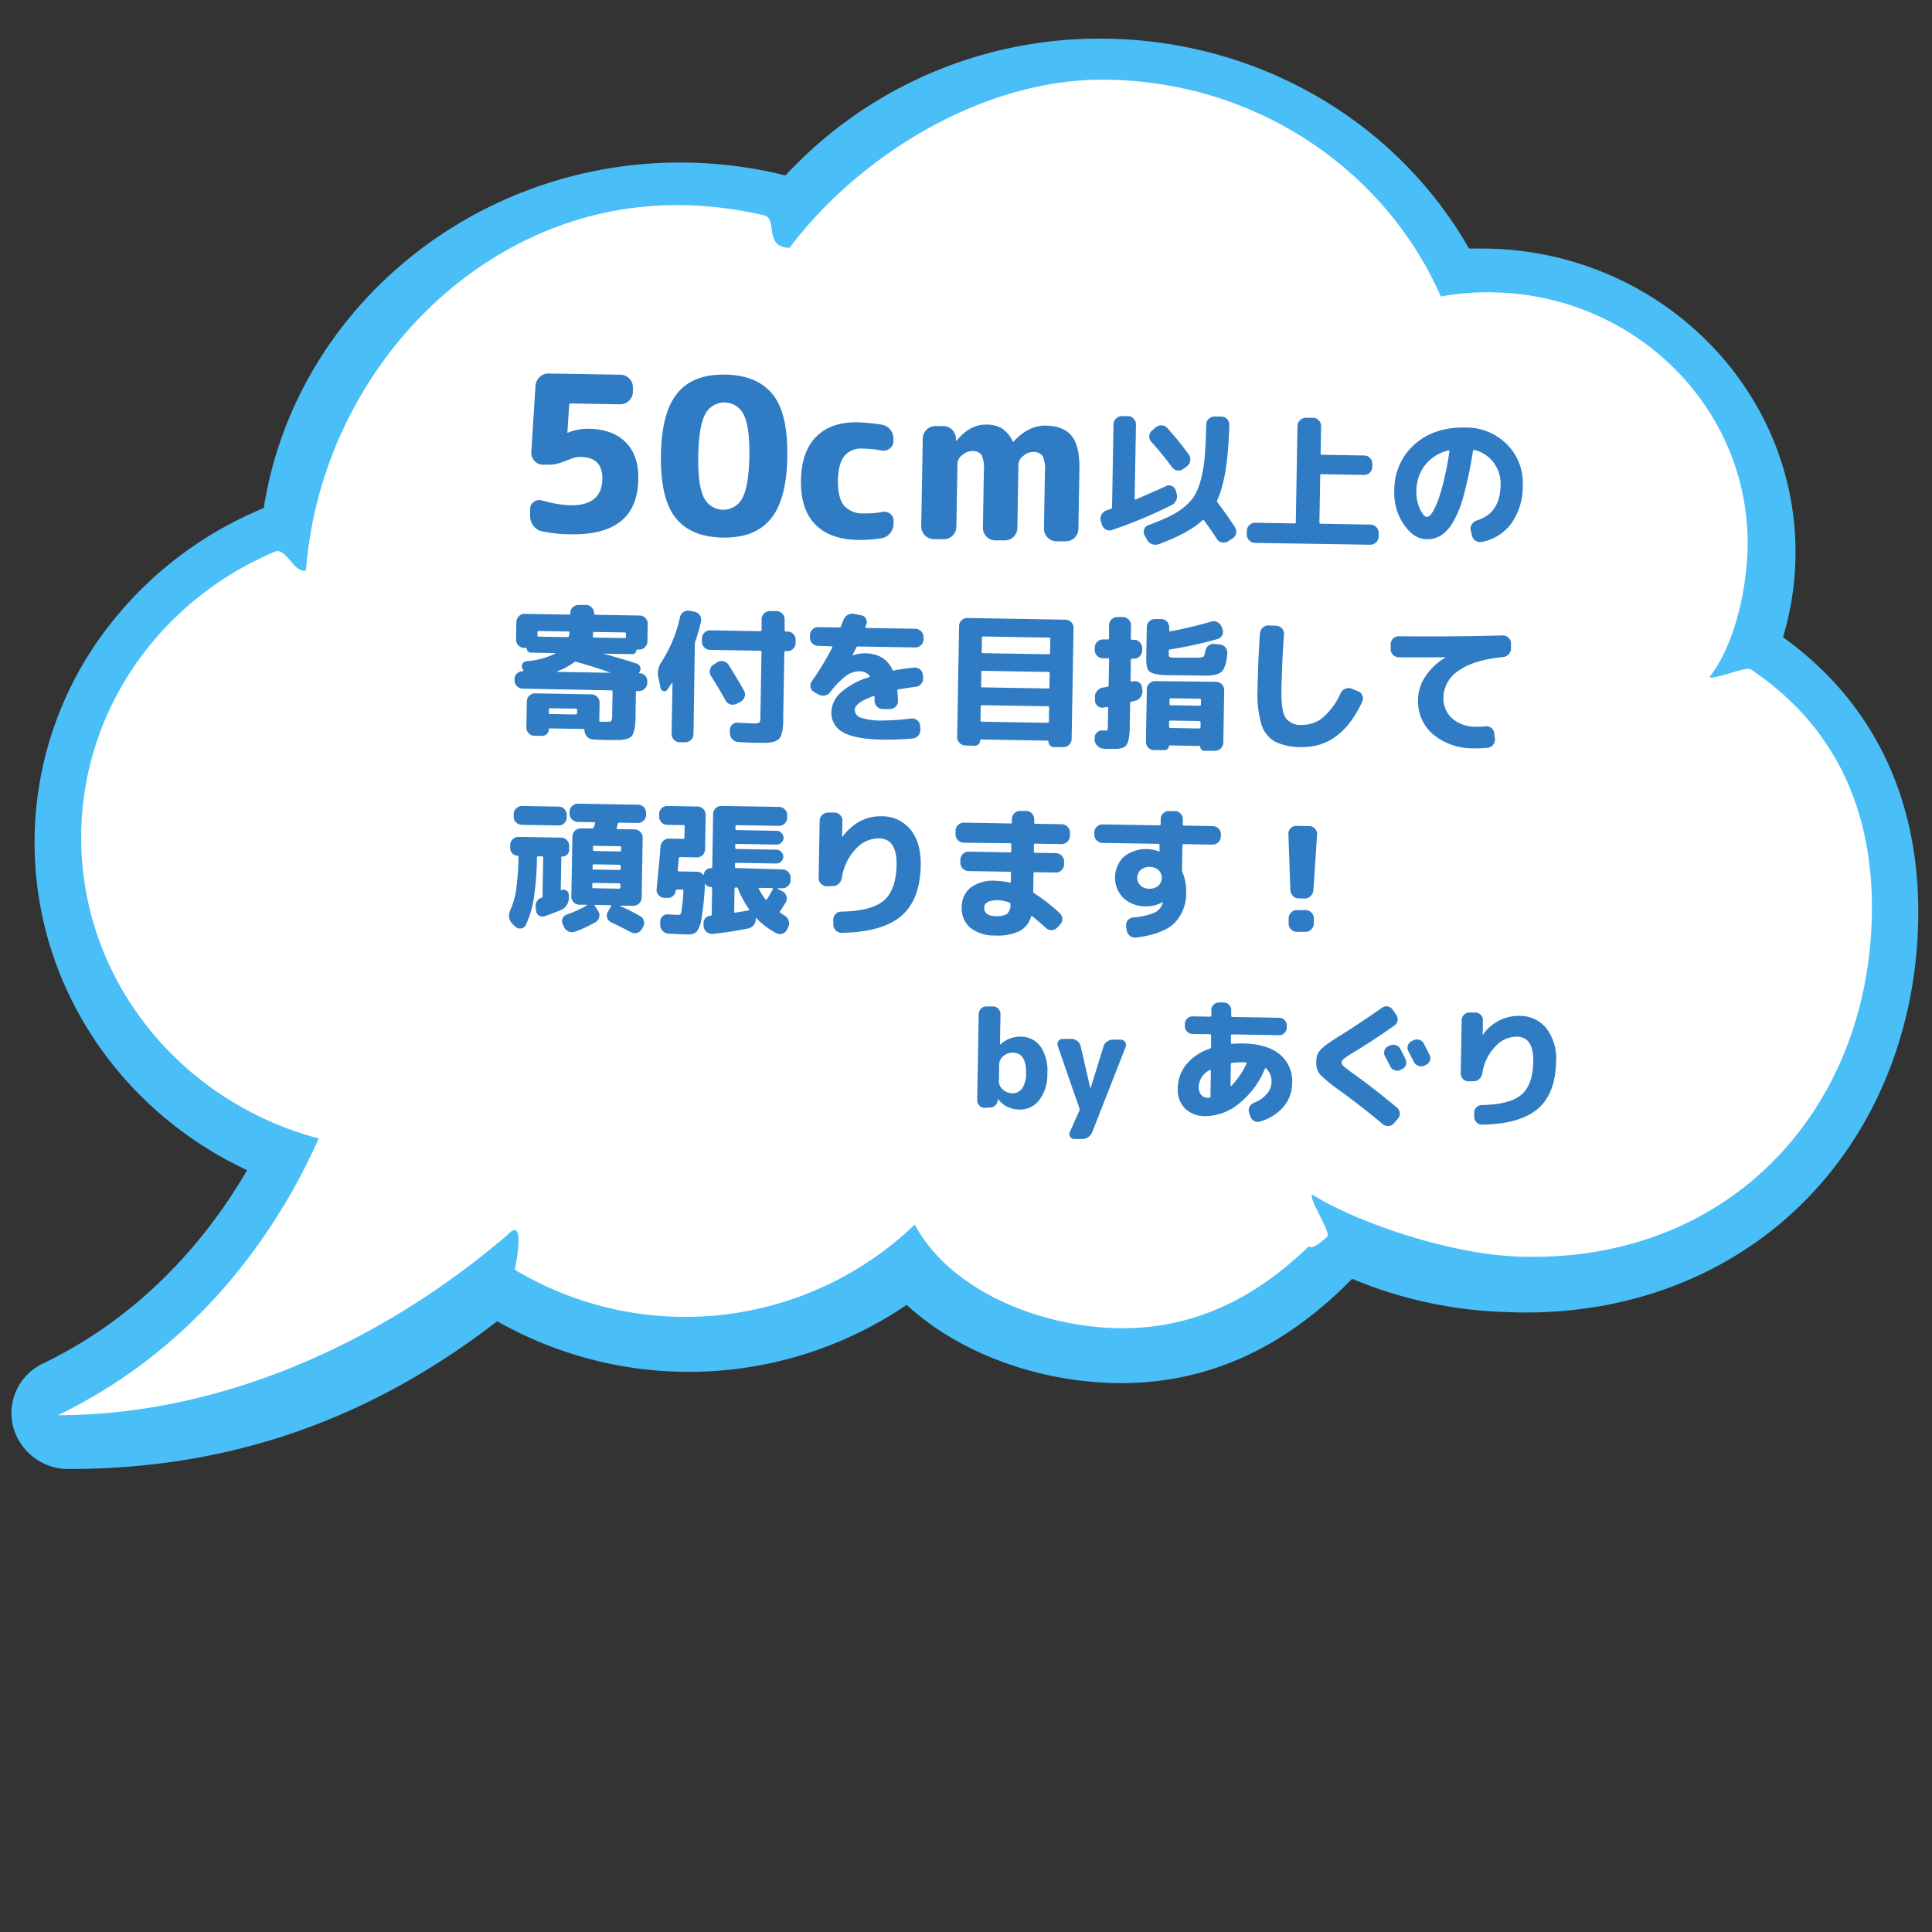
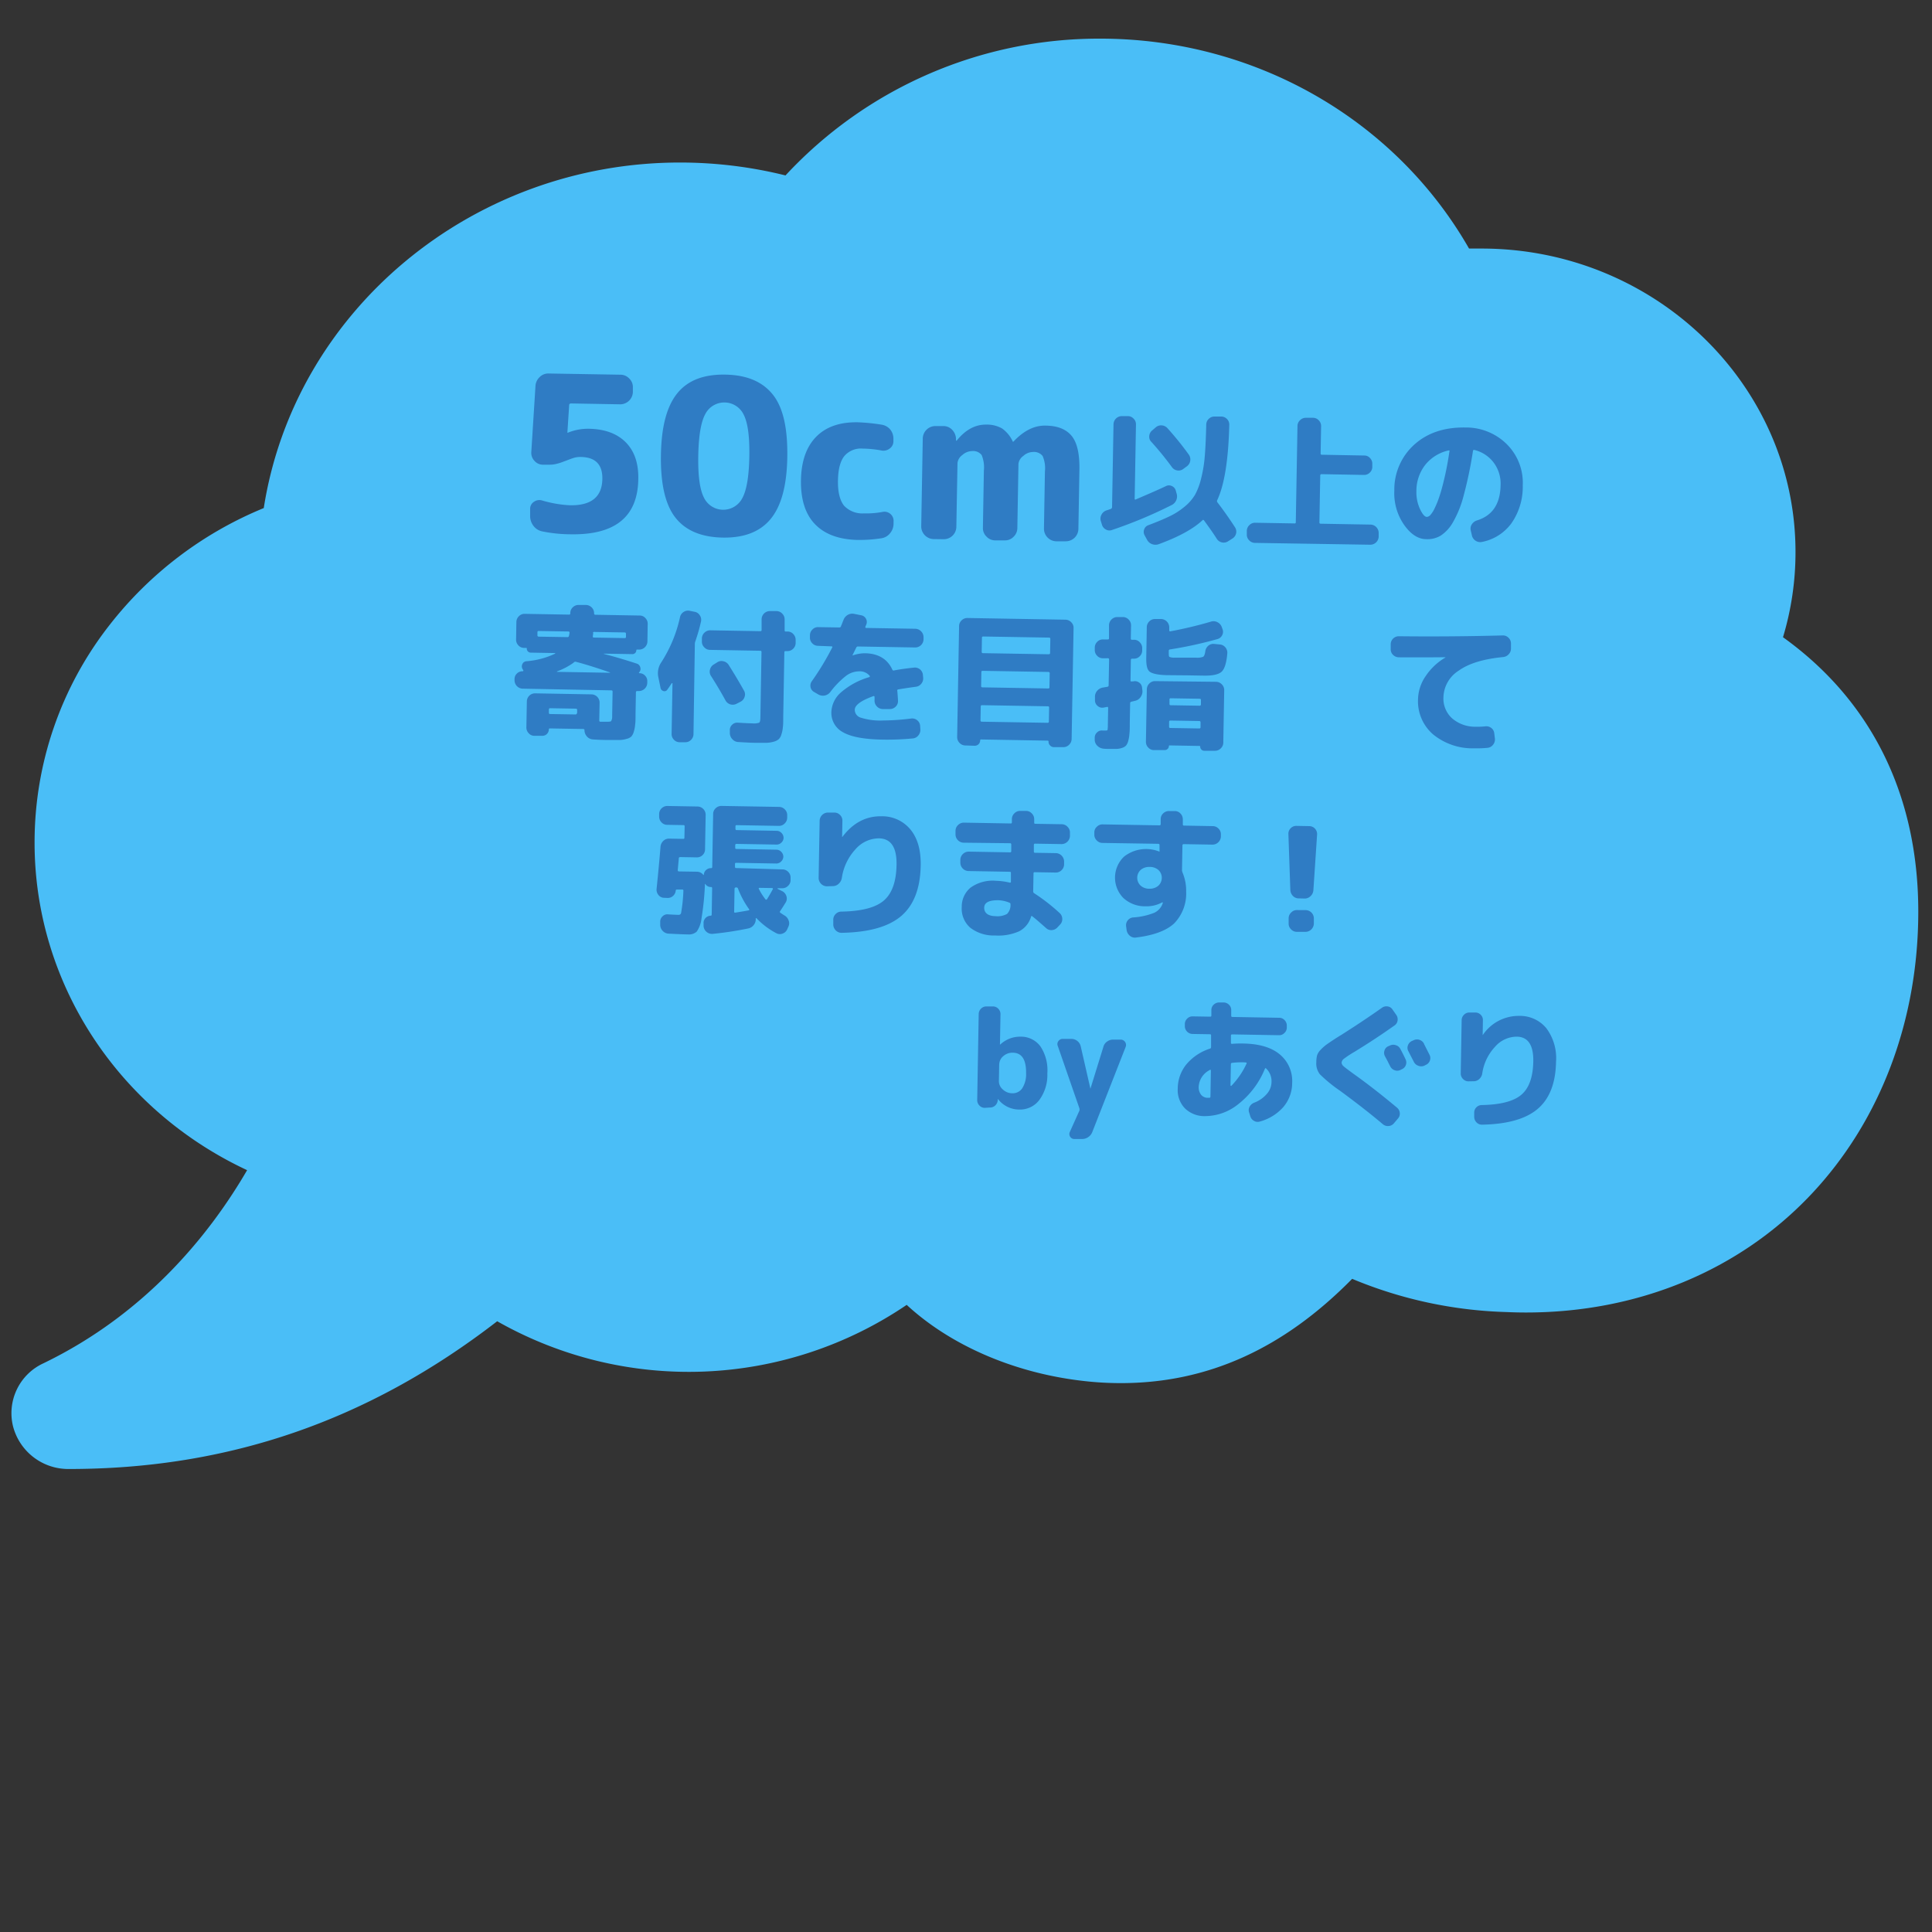
<svg xmlns="http://www.w3.org/2000/svg" id="レイヤー_1" data-name="レイヤー 1" viewBox="0 0 400 400">
  <rect x="0" y="0" width="400" height="400" fill="#333333" stroke="none" />
  <defs>
    <style>.cls-1{fill:#4abef7;}.cls-2{fill:#fff;}.cls-3{fill:#2f7cc4;}</style>
  </defs>
  <path class="cls-1" d="M369.15,131.93a60.9,60.9,0,0,0,2.59-17.65c0-34.64-29.17-62.82-65-62.82-.85,0-1.72,0-2.59,0C288.8,24.63,259.71,8,227.8,8a88.49,88.49,0,0,0-65.17,28.32,90.48,90.48,0,0,0-21.86-2.67c-43,0-79.78,30.65-86.16,71.54a78,78,0,0,0-31.88,24.15A72.94,72.94,0,0,0,7.16,174.49c0,28.94,17.18,55.25,44,67.78-7.56,13-20.77,29.65-42.2,40a11.37,11.37,0,0,0-6.27,13,11.81,11.81,0,0,0,11.6,8.87c33,0,62-10,88.65-30.59a80.31,80.31,0,0,0,84.78-3.39c9.06,8.37,22.16,14.06,36.31,15.72a67.72,67.72,0,0,0,8,.48c17.93,0,33.63-7.07,47.92-21.59A89.36,89.36,0,0,0,312,271.65c1.34.06,2.66.09,3.94.09,23.21,0,44.19-8.7,59.07-24.49,14.28-15.16,22.15-35.93,22.15-58.51C397.16,164.68,387.48,145.08,369.15,131.93Z" />
-   <path class="cls-2" d="M362.47,138.57c-1-.66,1,.62,0,0s-7.54,2.18-8.54,1.64c5.72-7.48,7.9-19.68,7.9-27.75,0-27.84-22.65-50.56-51.12-51.89-.88,0-1.76-.06-2.65-.06a55.85,55.85,0,0,0-9.75.87C286.73,35,259.68,16.5,228.15,16.5c-25.41,0-50.83,16.33-64.67,34.8-5.39,0-2.44-6-5.22-6.7q-.8-.2-1.59-.36A78.48,78.48,0,0,0,140,42.47c-40.55,0-73.51,34.86-76.66,75.62-2.41.72-4.13-4.84-6.42-3.88-1,.41-1.89.83-2.82,1.27C32,126,16.81,148,16.81,173.42c0,29.76,20.84,54.8,49.18,62.28C58.83,251.85,43.06,278,12,293c32.9,0,66.24-14.32,93.15-37.4,3.59-3.91,1.8,5.64,1.42,7.27h0a68.62,68.62,0,0,0,82.82-9.33c6.31,11.79,21.24,19.28,36.43,21.06C245.21,276.87,259.68,269,271,258c.67,1.08,3.81-2,3.81-2,.78-.88-3.89-7.77-3.14-8.67,10.34,6.34,29.1,12.28,42.24,12.81,44.07,1.81,73.65-30.65,73.65-72.3C387.56,169.64,381.42,151.28,362.47,138.57Z" />
  <path class="cls-3" d="M112.18,110a3,3,0,0,1-1.76-1.16,3.33,3.33,0,0,1-.66-2.08l0-1.4a1.7,1.7,0,0,1,.79-1.47,1.94,1.94,0,0,1,1.67-.28,24.28,24.28,0,0,0,5.78,1q6.61.12,6.71-5.42c.06-3-1.42-4.52-4.42-4.58a4.72,4.72,0,0,0-1.8.29c-.18.06-.55.19-1.11.41l-1.27.47a10.61,10.61,0,0,1-1.09.3,5.45,5.45,0,0,1-1.24.13l-1.39,0a2.31,2.31,0,0,1-1.74-.8,2.39,2.39,0,0,1-.65-1.81l.87-13.76a2.75,2.75,0,0,1,.89-1.8,2.51,2.51,0,0,1,1.86-.71l14.89.25a2.48,2.48,0,0,1,1.78.8,2.44,2.44,0,0,1,.74,1.81l0,1a2.63,2.63,0,0,1-2.61,2.52l-10.17-.18c-.27,0-.4.12-.41.35l-.37,5.71a0,0,0,0,0,0,0h.09a11,11,0,0,1,4.29-.82q5,.07,7.71,2.81t2.59,7.67q-.19,11.61-14,11.37A30,30,0,0,1,112.18,110Z" />
  <path class="cls-3" d="M159.5,107.51q-3.28,3.92-9.9,3.79t-9.76-4.13c-2.1-2.67-3.1-7-3-13S138.1,84,140.29,81.35s5.49-3.87,9.9-3.79S157.85,79,160,81.69s3.1,7,3,13S161.69,104.91,159.5,107.51ZM154,85.91a4.44,4.44,0,0,0-8-.14q-1.32,2.45-1.43,8.57t1.14,8.62a4.44,4.44,0,0,0,8,.13q1.32-2.45,1.43-8.57T154,85.91Z" />
  <path class="cls-3" d="M177.63,111.79q-5.81-.11-8.85-3.22t-2.95-9.14q.1-5.9,3.15-9t8.62-3a40,40,0,0,1,4.9.49,2.92,2.92,0,0,1,1.81,1,3,3,0,0,1,.66,2v.45a1.81,1.81,0,0,1-.79,1.51,2.08,2.08,0,0,1-1.72.38,22.38,22.38,0,0,0-3.82-.38,4.5,4.5,0,0,0-3.82,1.53q-1.27,1.58-1.33,5.08t1.24,5.18a5.15,5.15,0,0,0,4.13,1.62,17.75,17.75,0,0,0,3.79-.29,1.88,1.88,0,0,1,1.68.39A1.85,1.85,0,0,1,185,108v.45a3.07,3.07,0,0,1-.76,2,2.81,2.81,0,0,1-1.81,1A29.8,29.8,0,0,1,177.63,111.79Z" />
  <path class="cls-3" d="M193.25,111.61a2.63,2.63,0,0,1-2.52-2.61l.32-18.27a2.63,2.63,0,0,1,2.61-2.52l1.66,0a2.47,2.47,0,0,1,1.81.77,2.85,2.85,0,0,1,.8,1.84l0,.41s0,0,.05,0,.09,0,.09,0q2.71-3.37,6.13-3.32a6.31,6.31,0,0,1,3.27.8,6.78,6.78,0,0,1,2.2,2.67.08.08,0,0,0,.09.09l.1-.08c2.1-2.22,4.28-3.3,6.53-3.27,2.55,0,4.38.76,5.5,2.15s1.65,3.71,1.59,7l-.21,12.28a2.61,2.61,0,0,1-2.61,2.52l-2,0a2.61,2.61,0,0,1-2.52-2.61l.2-11.84a6.36,6.36,0,0,0-.48-3.22,2.27,2.27,0,0,0-2-.82,3,3,0,0,0-2,.82,2.32,2.32,0,0,0-1,1.65l-.23,13.31a2.5,2.5,0,0,1-.8,1.79,2.43,2.43,0,0,1-1.81.73l-2,0a2.46,2.46,0,0,1-1.79-.8,2.43,2.43,0,0,1-.73-1.81l.2-11.83a6.67,6.67,0,0,0-.46-3.23,2.24,2.24,0,0,0-2-.82,3.09,3.09,0,0,0-2,.82,2.34,2.34,0,0,0-1,1.65L198,109.12a2.6,2.6,0,0,1-2.61,2.52Z" />
  <path class="cls-3" d="M228.14,108.61l-.23-.75a1.7,1.7,0,0,1,.16-1.34,1.83,1.83,0,0,1,1.05-.86c.36-.12.65-.21.85-.29a.39.39,0,0,0,.27-.36l.3-17.18a1.74,1.74,0,0,1,1.74-1.68l1.23,0a1.62,1.62,0,0,1,1.19.53,1.61,1.61,0,0,1,.49,1.21l-.27,15.35c0,.18.08.24.24.16,2.32-1,4.4-1.88,6.26-2.77a1.37,1.37,0,0,1,1.2,0,1.43,1.43,0,0,1,.8.9l.19.67a2,2,0,0,1-1.06,2.38,94.42,94.42,0,0,1-12.33,5.15,1.46,1.46,0,0,1-1.27-.11A1.62,1.62,0,0,1,228.14,108.61Zm21.14-.86c-.12-.15-.24-.16-.36,0q-2.86,2.66-9,4.91a2,2,0,0,1-1.39,0,1.87,1.87,0,0,1-1.05-.92l-.5-.91a1.44,1.44,0,0,1-.09-1.22,1.36,1.36,0,0,1,.85-.87c1.81-.68,3.28-1.3,4.4-1.84a14.79,14.79,0,0,0,3.12-2,9.48,9.48,0,0,0,2.18-2.5,13.92,13.92,0,0,0,1.27-3.46,27.64,27.64,0,0,0,.74-4.67q.2-2.47.29-6.38a1.64,1.64,0,0,1,.53-1.18,1.68,1.68,0,0,1,1.21-.47l1.38,0a1.63,1.63,0,0,1,1.18.52,1.6,1.6,0,0,1,.47,1.19q-.27,10.86-2.49,15.59a.43.43,0,0,0,0,.42q1.89,2.46,3.67,5.2a1.67,1.67,0,0,1-.52,2.33l-.91.58a1.65,1.65,0,0,1-1.27.23,1.67,1.67,0,0,1-1.07-.75Q251,110.09,249.28,107.75Zm-6.62-11a64.14,64.14,0,0,0-4.29-5.27,1.46,1.46,0,0,1-.43-1.17,1.63,1.63,0,0,1,.56-1.16l.76-.65a1.67,1.67,0,0,1,1.25-.43,1.72,1.72,0,0,1,1.18.56,63.91,63.91,0,0,1,4.43,5.48,1.75,1.75,0,0,1-.37,2.42l-.76.56a1.58,1.58,0,0,1-1.23.31A1.64,1.64,0,0,1,242.66,96.74Z" />
  <path class="cls-3" d="M259.82,112.4a1.66,1.66,0,0,1-1.19-.53,1.62,1.62,0,0,1-.49-1.21v-.75a1.66,1.66,0,0,1,.53-1.19,1.62,1.62,0,0,1,1.21-.49l8.16.14a.21.21,0,0,0,.24-.24l.35-19.94a1.62,1.62,0,0,1,.53-1.19,1.67,1.67,0,0,1,1.21-.5l1.5,0a1.6,1.6,0,0,1,1.17.53,1.65,1.65,0,0,1,.48,1.21l-.1,5.67q0,.24.27.24l8.79.16a1.53,1.53,0,0,1,1.17.53,1.63,1.63,0,0,1,.47,1.21v.63a1.59,1.59,0,0,1-.52,1.17,1.63,1.63,0,0,1-1.19.48l-8.79-.16a.25.25,0,0,0-.28.27l-.17,9.75q0,.24.27.24l10.32.18a1.74,1.74,0,0,1,1.68,1.74v.75a1.74,1.74,0,0,1-1.74,1.68Z" />
  <path class="cls-3" d="M295.33,111.63c-1.7,0-3.25-1-4.65-3a11.45,11.45,0,0,1-2-7.06,12.49,12.49,0,0,1,4.16-9.54q4.05-3.63,10.56-3.52A11.93,11.93,0,0,1,312,92a11.25,11.25,0,0,1,3.27,8.5,13.18,13.18,0,0,1-2.35,7.85,9.91,9.91,0,0,1-6.13,3.86,1.71,1.71,0,0,1-1.33-.29,1.77,1.77,0,0,1-.74-1.16l-.23-1a1.57,1.57,0,0,1,.26-1.24,1.94,1.94,0,0,1,1.07-.78c3.17-1,4.8-3.4,4.86-7.3a7.23,7.23,0,0,0-1.45-4.69,7.1,7.1,0,0,0-4-2.6c-.14,0-.23,0-.27.23a84.65,84.65,0,0,1-1.92,9.2,21.91,21.91,0,0,1-2.27,5.63,8,8,0,0,1-2.51,2.7A5.36,5.36,0,0,1,295.33,111.63Zm4.58-18.37a8.54,8.54,0,0,0-4.84,3,8.75,8.75,0,0,0-1.82,5.44,8.29,8.29,0,0,0,.73,3.66c.51,1.1,1,1.65,1.43,1.66a1.12,1.12,0,0,0,.73-.39,5.76,5.76,0,0,0,.89-1.4,18.46,18.46,0,0,0,1-2.5c.34-1,.69-2.3,1.06-3.9s.71-3.38,1-5.38a.12.12,0,0,0,0-.15A.16.16,0,0,0,299.91,93.26Z" />
  <path class="cls-3" d="M108.21,142.58a1.74,1.74,0,0,1-1.68-1.74v-.24a1.55,1.55,0,0,1,.5-1.16,1.57,1.57,0,0,1,1.17-.46.14.14,0,0,0,.14-.07.11.11,0,0,0,0-.14l-.18-.3a1.1,1.1,0,0,1,0-1,1,1,0,0,1,.85-.57,16.75,16.75,0,0,0,5.88-1.55.08.08,0,0,0,.06-.08.05.05,0,0,0-.06-.06l-5-.09a.82.82,0,0,1-.59-.25.79.79,0,0,1-.23-.61q0-.12-.15-.12h-.42a1.57,1.57,0,0,1-1.18-.53,1.64,1.64,0,0,1-.47-1.2l.06-3.63a1.69,1.69,0,0,1,.52-1.2,1.62,1.62,0,0,1,1.19-.49l9.21.16c.16,0,.24-.08.25-.26v-.09a1.57,1.57,0,0,1,.53-1.18,1.64,1.64,0,0,1,1.2-.47l1.5,0a1.73,1.73,0,0,1,1.2.52,1.64,1.64,0,0,1,.49,1.19V127c0,.18.08.27.24.28l9.21.16a1.53,1.53,0,0,1,1.17.53,1.64,1.64,0,0,1,.48,1.21l-.06,3.63a1.67,1.67,0,0,1-.52,1.19,1.64,1.64,0,0,1-1.19.49h-.42c-.11,0-.15,0-.16.12a.82.82,0,0,1-.85.82l-5.88-.1a.09.09,0,0,1,0,.06q3,.76,6.81,2a1.08,1.08,0,0,1,.73.76,1.05,1.05,0,0,1-.23,1.05c-.08.11-.05.18.09.18a1.54,1.54,0,0,1,1.13.5,1.52,1.52,0,0,1,.46,1.14v.37a1.68,1.68,0,0,1-.53,1.19,1.7,1.7,0,0,1-1.21.49h-.33c-.18,0-.27.08-.28.23l-.08,4.56c0,.92,0,1.64-.08,2.16a6.28,6.28,0,0,1-.28,1.47,2.59,2.59,0,0,1-.51,1,2.15,2.15,0,0,1-1,.49,5.39,5.39,0,0,1-1.39.23c-.48,0-1.15,0-2,0q-2,0-3.54-.12a1.79,1.79,0,0,1-1.22-.56,2,2,0,0,1-.55-1.24l0-.09a.24.24,0,0,0-.27-.27l-6.9-.12a.19.19,0,0,0-.21.21,1.33,1.33,0,0,1-1.38,1.32l-1.61,0a1.54,1.54,0,0,1-1.18-.53,1.69,1.69,0,0,1-.48-1.2l.1-5.4a1.69,1.69,0,0,1,1.71-1.66l11.67.21a1.71,1.71,0,0,1,1.68,1.71l-.07,3.69c0,.17.08.27.24.27.38,0,.79,0,1.23,0s.93,0,1-.16a1.83,1.83,0,0,0,.2-1l.09-5.1q0-.24-.27-.24Zm3.28-10.77,6,.1a.28.28,0,0,0,.3-.23,5.74,5.74,0,0,0,.13-.69c0-.16-.07-.24-.23-.25l-6.15-.1a.23.23,0,0,0-.27.26l0,.63A.25.25,0,0,0,111.49,131.81Zm8,15.83V147c0-.18-.08-.28-.24-.28l-5.33-.09a.25.25,0,0,0-.28.27v.69c0,.16.08.24.26.24l5.34.09C119.35,147.88,119.43,147.8,119.44,147.64Zm-.66-10.49a14.36,14.36,0,0,1-3.51,1.86.16.16,0,0,0,0,.09l11,.19a.09.09,0,0,1,0-.06q-4.2-1.46-7-2.19A.5.5,0,0,0,118.78,137.15Zm4-6.08c-.06.4-.1.62-.1.66s0,.27.18.27l6.42.11a.23.23,0,0,0,.27-.26v-.63c0-.18-.08-.27-.26-.28l-6.21-.1A.28.28,0,0,0,122.75,131.07Z" />
  <path class="cls-3" d="M136.75,142.38l-.47-2.28a4,4,0,0,1,.65-3,28.46,28.46,0,0,0,3.86-9.33,1.67,1.67,0,0,1,.73-1.06,1.63,1.63,0,0,1,1.27-.25l1,.2a1.6,1.6,0,0,1,1.09.72,1.66,1.66,0,0,1,.26,1.28,36.54,36.54,0,0,1-1.18,4.12,1.64,1.64,0,0,0-.1.51L143.58,152a1.67,1.67,0,0,1-.52,1.19,1.59,1.59,0,0,1-1.19.48l-1.17,0a1.57,1.57,0,0,1-1.18-.53,1.64,1.64,0,0,1-.47-1.2l.18-10.44a.05.05,0,0,0-.06-.06s-.07,0-.09,0c-.41.63-.72,1.08-.93,1.36a.67.67,0,0,1-.8.27A.82.82,0,0,1,136.75,142.38Zm14.36,9.5,0-.63a1.44,1.44,0,0,1,.45-1.18,1.48,1.48,0,0,1,1.17-.45c1.32.08,2.31.13,3,.14a3.28,3.28,0,0,0,1.45-.14c.16-.1.24-.46.25-1.06l.23-13.59c0-.16-.08-.24-.26-.24L147,134.55a1.62,1.62,0,0,1-1.19-.53,1.61,1.61,0,0,1-.49-1.21v-.63a1.64,1.64,0,0,1,.53-1.19,1.66,1.66,0,0,1,1.21-.49l10.35.18c.18,0,.27-.07.27-.23l0-2.25a1.72,1.72,0,0,1,1.74-1.68l1.35,0a1.64,1.64,0,0,1,1.19.53,1.66,1.66,0,0,1,.49,1.21l0,2.25a.21.21,0,0,0,.24.24h.38a1.59,1.59,0,0,1,1.18.53,1.72,1.72,0,0,1,.48,1.21l0,.63a1.66,1.66,0,0,1-.51,1.19,1.62,1.62,0,0,1-1.19.49h-.39c-.17,0-.25.08-.25.24l-.23,13.37c0,.92,0,1.64-.08,2.16a5.89,5.89,0,0,1-.3,1.48,2.16,2.16,0,0,1-.56,1,2.68,2.68,0,0,1-1,.5,6.19,6.19,0,0,1-1.51.24c-.53,0-1.26,0-2.2,0s-2.07-.07-3.63-.16a1.72,1.72,0,0,1-1.21-.54A1.89,1.89,0,0,1,151.11,151.88Zm1.36-6.16a1.7,1.7,0,0,1-2.26-.7q-1.32-2.43-3-5.06a1.62,1.62,0,0,1-.23-1.27,1.68,1.68,0,0,1,.72-1.07l.79-.49a1.56,1.56,0,0,1,1.28-.22,1.67,1.67,0,0,1,1.08.74q1.73,2.73,3.18,5.33a1.52,1.52,0,0,1,.13,1.3,1.66,1.66,0,0,1-.83,1Z" />
  <path class="cls-3" d="M169.34,133.71a1.62,1.62,0,0,1-1.18-.53,1.64,1.64,0,0,1-.47-1.21v-.45a1.65,1.65,0,0,1,.52-1.19,1.55,1.55,0,0,1,1.19-.49l4.35.07a.35.35,0,0,0,.37-.23c0-.1.12-.3.23-.6s.2-.52.27-.68a2,2,0,0,1,.87-1.08,1.9,1.9,0,0,1,1.34-.23l1.44.29a1.39,1.39,0,0,1,1,.69,1.35,1.35,0,0,1,.1,1.19,1.9,1.9,0,0,1-.11.27,2,2,0,0,0-.1.26c0,.14,0,.21.17.22l10.2.17a1.76,1.76,0,0,1,1.68,1.74v.45a1.72,1.72,0,0,1-1.74,1.68l-11.82-.2a.36.36,0,0,0-.36.2l-.78,1.58v.06h.06a7.8,7.8,0,0,1,2.53-.44c2.74.05,4.62,1.18,5.64,3.37a.28.28,0,0,0,.36.19c1.22-.24,2.61-.43,4.15-.59a1.66,1.66,0,0,1,1.83,1.53l.05.57a1.68,1.68,0,0,1-.39,1.24,1.65,1.65,0,0,1-1.14.63c-1.08.14-2.28.32-3.61.54a.23.23,0,0,0-.21.32c.1,1.18.14,1.87.14,2.07a1.55,1.55,0,0,1-.5,1.2,1.65,1.65,0,0,1-1.21.48l-1.44,0a1.7,1.7,0,0,1-1.19-.51,1.73,1.73,0,0,1-.52-1.2,6.19,6.19,0,0,0,0-.81.15.15,0,0,0-.08-.15.2.2,0,0,0-.18,0q-3.81,1.39-3.83,2.81a1.7,1.7,0,0,0,1.17,1.62,13.29,13.29,0,0,0,4.64.61,48.25,48.25,0,0,0,5.89-.41,1.61,1.61,0,0,1,1.24.37,1.55,1.55,0,0,1,.59,1.13l.05.73a1.76,1.76,0,0,1-.4,1.25,1.62,1.62,0,0,1-1.13.64,55.2,55.2,0,0,1-6.31.25c-3.8-.07-6.52-.57-8.16-1.52a4.52,4.52,0,0,1-2.42-4.27,5.7,5.7,0,0,1,2-4,15.47,15.47,0,0,1,5.82-3.14q.24-.12.09-.3a2.67,2.67,0,0,0-2.17-.91,4.6,4.6,0,0,0-2.66.9,17.66,17.66,0,0,0-3.3,3.38,1.91,1.91,0,0,1-2.5.5l-.86-.5a1.44,1.44,0,0,1-.73-1,1.51,1.51,0,0,1,.26-1.23,55.54,55.54,0,0,0,4.23-7c.08-.14,0-.21-.15-.22Z" />
  <path class="cls-3" d="M199.85,154.34a1.68,1.68,0,0,1-1.19-.53,1.7,1.7,0,0,1-.49-1.21l.4-23a1.6,1.6,0,0,1,.53-1.17,1.65,1.65,0,0,1,1.21-.48l20.28.35a1.67,1.67,0,0,1,1.19.52,1.59,1.59,0,0,1,.49,1.19l-.4,23a1.68,1.68,0,0,1-.53,1.19,1.66,1.66,0,0,1-1.21.49l-1.92,0a1.08,1.08,0,0,1-.8-.35,1.06,1.06,0,0,1-.32-.81.17.17,0,0,0-.18-.19l-13.79-.24a.17.17,0,0,0-.19.18,1.11,1.11,0,0,1-.34.81,1.12,1.12,0,0,1-.82.31Zm3.2-8.11-.05,2.91a.25.25,0,0,0,.27.28l13.62.23c.18,0,.27-.08.27-.26l.05-2.91c0-.16-.08-.25-.26-.25L203.33,146C203.15,146,203.06,146.07,203.05,146.23Zm.13-7.08-.05,2.91c0,.16.08.24.26.25l13.62.23c.18,0,.27-.07.27-.23l.05-2.91c0-.18-.08-.27-.26-.28l-13.62-.23A.23.23,0,0,0,203.18,139.15Zm.12-7.11-.05,2.91a.24.24,0,0,0,.26.28l13.62.23c.18,0,.27-.08.28-.26l.05-2.91a.25.25,0,0,0-.27-.28l-13.62-.23C203.39,131.78,203.3,131.86,203.3,132Z" />
  <path class="cls-3" d="M228.31,136.29a1.61,1.61,0,0,1-1.18-.54,1.64,1.64,0,0,1-.47-1.2v-.48a1.68,1.68,0,0,1,.51-1.19,1.59,1.59,0,0,1,1.2-.49h1c.16,0,.24-.07.24-.23l0-2.73a1.74,1.74,0,0,1,1.74-1.68l1.14,0a1.64,1.64,0,0,1,1.19.53,1.66,1.66,0,0,1,.49,1.21l-.05,2.73a.21.21,0,0,0,.24.24h.38A1.57,1.57,0,0,1,236,133a1.69,1.69,0,0,1,.48,1.21v.48a1.67,1.67,0,0,1-.52,1.19,1.59,1.59,0,0,1-1.19.49h-.39c-.16,0-.24.09-.25.27l-.07,4.26q0,.24.27.18l.15,0,.12,0a1.44,1.44,0,0,1,1.21.21,1.39,1.39,0,0,1,.63,1l.08.63a2,2,0,0,1-.33,1.34,1.86,1.86,0,0,1-1.12.82l-.42.1-.4.1a.31.31,0,0,0-.27.33l-.07,4.07c0,.92,0,1.65-.07,2.18a7.08,7.08,0,0,1-.23,1.46,2.76,2.76,0,0,1-.44,1,1.83,1.83,0,0,1-.79.5,3.92,3.92,0,0,1-1.13.23c-.39,0-.93,0-1.63,0-.42,0-.81,0-1.17-.05a2,2,0,0,1-1.25-.59,1.72,1.72,0,0,1-.55-1.24l0-.39a1.47,1.47,0,0,1,.47-1.13,1.39,1.39,0,0,1,1.18-.4l.69,0c.18,0,.29-.05.32-.15a6.74,6.74,0,0,0,.06-1.08l.06-3.44c0-.18-.07-.25-.23-.22l-.37.07-.36.07a1.43,1.43,0,0,1-1.19-.32,1.5,1.5,0,0,1-.58-1.12l0-.75a1.87,1.87,0,0,1,.44-1.27,2,2,0,0,1,1.15-.68l1-.17a.29.29,0,0,0,.24-.32l.1-5.31c0-.18-.08-.27-.24-.28Zm23.47,4.87a1.68,1.68,0,0,1,1.19.53,1.66,1.66,0,0,1,.49,1.21l-.19,10.86a1.62,1.62,0,0,1-.53,1.19,1.66,1.66,0,0,1-1.21.49l-2.19,0a.83.83,0,0,1-.61-.26.81.81,0,0,1-.24-.62q0-.12-.15-.12l-6.21-.11a.11.11,0,0,0-.12.12.84.84,0,0,1-.27.61.88.88,0,0,1-.62.24l-2.22,0a1.57,1.57,0,0,1-1.17-.53,1.67,1.67,0,0,1-.48-1.21l.19-10.85a1.69,1.69,0,0,1,.52-1.2,1.62,1.62,0,0,1,1.19-.49Zm-9.7-1.37c-2.1,0-3.41-.28-4-.69s-.78-1.38-.76-2.9l.11-6.36a1.67,1.67,0,0,1,.52-1.19,1.62,1.62,0,0,1,1.19-.49l1.26,0a1.74,1.74,0,0,1,1.68,1.73v.6c0,.18.08.26.24.22a84.59,84.59,0,0,0,8.37-2,1.72,1.72,0,0,1,1.35.1,1.8,1.8,0,0,1,.91,1l.15.42a1.51,1.51,0,0,1-.06,1.28,1.54,1.54,0,0,1-1,.81,84.14,84.14,0,0,1-9.82,2.14.27.27,0,0,0-.24.29V135c0,.58,0,.92.14,1a2.38,2.38,0,0,0,1.07.16l1.1,0,1.12,0h2.19a3.5,3.5,0,0,0,1.48-.17c.22-.12.38-.52.47-1.18a1.82,1.82,0,0,1,.63-1.13,1.59,1.59,0,0,1,1.22-.36l1.14.11a1.64,1.64,0,0,1,1.16.6,1.7,1.7,0,0,1,.4,1.25c-.17,2-.58,3.27-1.21,3.82s-1.84.81-3.64.78l-3.63-.06Zm6.48,10.77v-1c0-.18-.08-.27-.26-.28l-6-.1c-.16,0-.24.09-.25.27v1c0,.18.07.27.23.27l6,.1C248.46,150.83,248.55,150.74,248.56,150.56Zm.08-4.71v-.93c0-.16-.08-.24-.26-.25l-6-.1a.22.22,0,0,0-.25.24v.93c0,.18.07.27.23.27l6,.1C248.54,146.12,248.63,146,248.64,145.85Z" />
-   <path class="cls-3" d="M269.46,154.67a12,12,0,0,1-5.52-1.14,6.21,6.21,0,0,1-2.8-3.64,22.38,22.38,0,0,1-.78-7.17q.11-6.09.5-11.6a1.82,1.82,0,0,1,.59-1.19,1.61,1.61,0,0,1,1.24-.43l1.59.06a1.57,1.57,0,0,1,1.15.56,1.59,1.59,0,0,1,.41,1.2q-.43,5.88-.53,11.49-.07,4.35.85,5.79a3.78,3.78,0,0,0,3.38,1.48,6.66,6.66,0,0,0,4.34-1.51,14.39,14.39,0,0,0,3.69-5.07,1.74,1.74,0,0,1,1-.91,1.7,1.7,0,0,1,1.31,0l1.16.47a1.59,1.59,0,0,1,1,.9,1.52,1.52,0,0,1,0,1.3Q277.62,154.82,269.46,154.67Z" />
  <path class="cls-3" d="M289.64,136.09a1.75,1.75,0,0,1-1.22-.5,1.6,1.6,0,0,1-.49-1.21l0-1a1.67,1.67,0,0,1,1.71-1.65q10.8.12,21.48-.17a1.57,1.57,0,0,1,1.19.47,1.61,1.61,0,0,1,.52,1.18l0,1a1.71,1.71,0,0,1-.46,1.24,1.82,1.82,0,0,1-1.19.59q-6.08.59-9.17,2.81a6.73,6.73,0,0,0-3.16,5.47,5.52,5.52,0,0,0,1.82,4.43,7.27,7.27,0,0,0,4.92,1.71,13.45,13.45,0,0,0,1.92-.08,1.71,1.71,0,0,1,1.24.33,1.57,1.57,0,0,1,.62,1.11l.13,1.05a1.73,1.73,0,0,1-.36,1.3,1.64,1.64,0,0,1-1.17.66,21.3,21.3,0,0,1-2.7.1,12.89,12.89,0,0,1-8.56-2.88,9.05,9.05,0,0,1-3.12-7.34,8.75,8.75,0,0,1,1.56-4.7,12.47,12.47,0,0,1,4.11-3.88s0,0,0-.06a0,0,0,0,0,0,0Q294.92,136.12,289.64,136.09Z" />
-   <path class="cls-3" d="M107.13,177.17a1.48,1.48,0,0,1-1.07-.48,1.6,1.6,0,0,1-.43-1.11v-.66a1.71,1.71,0,0,1,1.71-1.65l8.82.15a1.65,1.65,0,0,1,1.19.52,1.56,1.56,0,0,1,.49,1.19v.81a1.39,1.39,0,0,1-.42,1,1.33,1.33,0,0,1-1,.39q-.21,0-.21.18l-.11,6.66c0,.12.06.16.2.12a1,1,0,0,1,1,.11,1,1,0,0,1,.47.87l0,.66a2.6,2.6,0,0,1-.44,1.45,2.44,2.44,0,0,1-1.13,1c-1.33.55-2.48,1-3.47,1.32a1.34,1.34,0,0,1-1.75-1.2l-.08-.82a1.72,1.72,0,0,1,.28-1.1,1.68,1.68,0,0,1,.93-.71.24.24,0,0,0,.21-.26l.14-8.07a.21.21,0,0,0-.24-.24l-.81,0a.21.21,0,0,0-.24.24,59.27,59.27,0,0,1-.69,8.66,20,20,0,0,1-1.65,5.37,1.26,1.26,0,0,1-1,.66,1.27,1.27,0,0,1-1.12-.37l-.68-.67a2.07,2.07,0,0,1-.62-1.27,2.64,2.64,0,0,1,.22-1.44,16.14,16.14,0,0,0,1.23-4.25,53.75,53.75,0,0,0,.49-6.76A.21.21,0,0,0,107.13,177.17ZM115.68,167a1.6,1.6,0,0,1,1.18.54,1.64,1.64,0,0,1,.47,1.2v.51a1.6,1.6,0,0,1-.51,1.18,1.62,1.62,0,0,1-1.19.47l-7.59-.13a1.72,1.72,0,0,1-1.2-.51,1.61,1.61,0,0,1-.48-1.2v-.51a1.68,1.68,0,0,1,.53-1.19,1.7,1.7,0,0,1,1.21-.49Zm12.21,3.61c0,.08-.06.21-.11.38s-.09.32-.11.42,0,.24.2.25l3.51.06a1.59,1.59,0,0,1,1.19.53,1.61,1.61,0,0,1,.49,1.21l-.21,12.41a1.62,1.62,0,0,1-.53,1.18,1.68,1.68,0,0,1-1.21.47l-2.7,0s-.06,0-.06,0a.09.09,0,0,0,0,.06,37.44,37.44,0,0,1,4.16,2.08,1.57,1.57,0,0,1,.8,1,1.71,1.71,0,0,1-.21,1.32l-.21.39a1.62,1.62,0,0,1-1,.77,1.67,1.67,0,0,1-1.31-.16q-2.17-1.14-4-2a1.53,1.53,0,0,1-.85-.93,1.41,1.41,0,0,1,.11-1.25l.68-1.16s0-.08,0-.14a.13.13,0,0,0-.13-.1l-3.12-.05a.14.14,0,0,0-.13.07.1.1,0,0,0,0,.14l.67,1a1.55,1.55,0,0,1,.25,1.29,1.59,1.59,0,0,1-.77,1.07,24.68,24.68,0,0,1-4.17,1.94,1.76,1.76,0,0,1-1.35,0,1.83,1.83,0,0,1-1-.94l-.23-.52a1.33,1.33,0,0,1-.07-1.2,1.44,1.44,0,0,1,.89-.85,27.08,27.08,0,0,0,4.14-1.88.12.12,0,0,0,0-.09.05.05,0,0,0-.06-.06l-1.47,0a1.66,1.66,0,0,1-1.19-.51,1.62,1.62,0,0,1-.49-1.2l.22-12.41a1.72,1.72,0,0,1,1.74-1.68l2.37,0a.31.31,0,0,0,.33-.27,3.42,3.42,0,0,1,.13-.39c.06-.17.1-.3.12-.38s0-.24-.2-.25l-3.39-.06a1.59,1.59,0,0,1-1.19-.53,1.61,1.61,0,0,1-.49-1.21v-.39a1.6,1.6,0,0,1,.53-1.17,1.69,1.69,0,0,1,1.21-.48l12.45.22a1.66,1.66,0,0,1,1.18.51,1.64,1.64,0,0,1,.47,1.2v.39a1.71,1.71,0,0,1-1.7,1.68l-3.9-.07A.31.31,0,0,0,127.89,170.57Zm.56,13.15v-.6a.25.25,0,0,0-.27-.28l-5.28-.09a.24.24,0,0,0-.27.27v.6c0,.16.08.24.26.24l5.28.09C128.35,184,128.44,183.88,128.45,183.72Zm.06-3.87v-.6c0-.16-.08-.24-.26-.25l-5.28-.09c-.18,0-.27.08-.28.24v.6q0,.24.27.24l5.28.09C128.42,180.09,128.51,180,128.51,179.85Zm-.19-4.69-5.28-.09a.24.24,0,0,0-.27.27v.54a.24.24,0,0,0,.27.27l5.27.09a.24.24,0,0,0,.28-.26v-.54A.25.25,0,0,0,128.32,175.16Z" />
  <path class="cls-3" d="M137.44,185.88a1.51,1.51,0,0,1-1.13-.6,1.69,1.69,0,0,1-.37-1.25c.36-3.52.63-6.42.81-8.72a1.9,1.9,0,0,1,.58-1.21,1.64,1.64,0,0,1,1.22-.47l2.91.05a.21.21,0,0,0,.24-.24l.05-2.36a.22.22,0,0,0-.24-.25l-3.39-.06a1.57,1.57,0,0,1-1.18-.53,1.67,1.67,0,0,1-.47-1.21v-.51a1.62,1.62,0,0,1,.51-1.17,1.65,1.65,0,0,1,1.2-.48l6.27.11a1.71,1.71,0,0,1,1.65,1.71l-.13,7.17a1.62,1.62,0,0,1-.51,1.18,1.64,1.64,0,0,1-1.2.47l-3.41-.06c-.21,0-.31.09-.31.27l-.22,2.42c0,.18.07.27.23.28l3.78.06a1.66,1.66,0,0,1,1.28.65s.08.06.11,0a.1.1,0,0,0,0-.09,1.41,1.41,0,0,1,.5-.94,1.43,1.43,0,0,1,1-.36c.16,0,.24-.07.24-.23l.19-11a1.6,1.6,0,0,1,.53-1.18,1.68,1.68,0,0,1,1.21-.47l11.91.2a1.67,1.67,0,0,1,1.19.52,1.6,1.6,0,0,1,.49,1.19v.54a1.66,1.66,0,0,1-.53,1.19,1.62,1.62,0,0,1-1.21.49l-8.73-.15a.21.21,0,0,0-.24.24v.51c0,.18.07.27.23.27l8.31.15a1.38,1.38,0,0,1,1,.45,1.45,1.45,0,0,1,.42,1,1.35,1.35,0,0,1-.46,1,1.39,1.39,0,0,1-1,.4l-8.31-.14q-.24,0-.24.27v.54c0,.16.07.24.23.24l8.31.15a1.36,1.36,0,0,1,1,.45,1.41,1.41,0,0,1,.42,1,1.43,1.43,0,0,1-.46,1,1.4,1.4,0,0,1-1,.41l-8.31-.14a.21.21,0,0,0-.24.24v.57c0,.18.07.27.23.27L162,180a1.64,1.64,0,0,1,1.19.51,1.59,1.59,0,0,1,.49,1.2v.54a1.58,1.58,0,0,1-.54,1.17,1.61,1.61,0,0,1-1.2.48l-.9,0s-.06,0-.06.05a.08.08,0,0,0,0,.07l1,.5a1.71,1.71,0,0,1,.83,1,1.58,1.58,0,0,1-.12,1.29c-.35.57-.74,1.19-1.18,1.84q-.15.18.09.36a3.82,3.82,0,0,1,.38.25l.39.25a1.84,1.84,0,0,1,.88,1,1.57,1.57,0,0,1,0,1.29l-.25.57a1.64,1.64,0,0,1-.95.91,1.54,1.54,0,0,1-1.28-.05,15.59,15.59,0,0,1-4.15-3.13s0,0-.09,0-.06.05-.06.07a1.93,1.93,0,0,1-.4,1.32,1.91,1.91,0,0,1-1.14.73,68.65,68.65,0,0,1-7.43,1.13,1.75,1.75,0,0,1-1.83-1.59l0-.51a1.5,1.5,0,0,1,.36-1.14,1.53,1.53,0,0,1,1.08-.52c.16,0,.24-.08.24-.26l.09-5.43a.21.21,0,0,0-.23-.25,1.36,1.36,0,0,1-1.16-.59A.09.09,0,0,0,146,183a.08.08,0,0,0-.06.08v.24a58.31,58.31,0,0,1-.7,6.83,5.93,5.93,0,0,1-1,2.74,2.42,2.42,0,0,1-1.81.57c-.82,0-2.14-.07-4-.16a1.77,1.77,0,0,1-1.22-.56,1.81,1.81,0,0,1-.52-1.24l0-.63a1.46,1.46,0,0,1,.49-1.16,1.41,1.41,0,0,1,1.19-.4c.7.05,1.4.08,2.1.1a.51.51,0,0,0,.54-.36,33.27,33.27,0,0,0,.48-4.64.21.21,0,0,0-.24-.24l-1.08,0q-.27,0-.27.24a1.66,1.66,0,0,1-.61,1.13,1.59,1.59,0,0,1-1.22.36ZM152.08,184l-.08,4.74q0,.27.24.21c.6-.09,1.5-.24,2.71-.46q.27-.06.15-.24a18.58,18.58,0,0,1-2.3-4.27.35.35,0,0,0-.35-.25h-.12C152.17,183.77,152.09,183.86,152.08,184Zm5.17-.18c-.16,0-.21.07-.13.23a11.94,11.94,0,0,0,1.35,2.13.17.17,0,0,0,.16.09.21.21,0,0,0,.17-.09c.45-.73.85-1.42,1.2-2.08a.12.12,0,0,0,0-.15.14.14,0,0,0-.13-.09Z" />
  <path class="cls-3" d="M171.18,183.5a1.74,1.74,0,0,1-1.69-1.74l.21-11.85a1.74,1.74,0,0,1,1.74-1.68l1.32,0a1.63,1.63,0,0,1,1.18.52,1.6,1.6,0,0,1,.47,1.19l-.06,3.33a0,0,0,1,0,.06,0q3.28-4.35,8.09-4.27a7.58,7.58,0,0,1,6,2.74q2.21,2.69,2.12,7.45-.12,7.08-4,10.43t-12.33,3.51a1.64,1.64,0,0,1-1.22-.47,1.77,1.77,0,0,1-.55-1.21l0-1a1.6,1.6,0,0,1,.47-1.19,1.63,1.63,0,0,1,1.18-.52c4.21-.07,7.15-.84,8.84-2.31s2.55-3.93,2.61-7.37q.1-5.43-3.65-5.49a6.49,6.49,0,0,0-4.86,2.27,11.1,11.1,0,0,0-2.82,5.94,2.05,2.05,0,0,1-.66,1.2,1.75,1.75,0,0,1-1.22.48Z" />
  <path class="cls-3" d="M199.5,174.47a1.72,1.72,0,0,1-1.67-1.73V172a1.62,1.62,0,0,1,.53-1.19,1.68,1.68,0,0,1,1.21-.49l9.68.17a.21.21,0,0,0,.25-.23v-.69a1.66,1.66,0,0,1,.53-1.19,1.62,1.62,0,0,1,1.21-.49l1.2,0a1.62,1.62,0,0,1,1.19.53,1.64,1.64,0,0,1,.49,1.21v.69c0,.16.07.24.23.24l5.49.09a1.63,1.63,0,0,1,1.19.54,1.6,1.6,0,0,1,.49,1.2v.69a1.74,1.74,0,0,1-1.74,1.68l-5.49-.09q-.24,0-.24.27l0,1.38c0,.16.07.24.23.24l4.35.07a1.76,1.76,0,0,1,1.68,1.74v.6a1.7,1.7,0,0,1-.53,1.2,1.65,1.65,0,0,1-1.21.48l-4.35-.07c-.16,0-.24.07-.24.24l-.07,3.75a.45.45,0,0,0,.24.39,38.39,38.39,0,0,1,5.24,4.08,1.62,1.62,0,0,1,.54,1.19,1.56,1.56,0,0,1-.47,1.21l-.55.59a1.71,1.71,0,0,1-1.18.54,1.54,1.54,0,0,1-1.19-.46c-1.14-1-2.09-1.85-2.84-2.42q-.18-.12-.24.12a4.93,4.93,0,0,1-2.45,3,10.6,10.6,0,0,1-5,.87,7.93,7.93,0,0,1-5.12-1.6,5.24,5.24,0,0,1-1.77-4.31,5.09,5.09,0,0,1,1.83-4,7.86,7.86,0,0,1,5.26-1.41,13.3,13.3,0,0,1,2.84.38c.16,0,.24,0,.25-.21l0-1.8a.21.21,0,0,0-.24-.24l-8.55-.15a1.74,1.74,0,0,1-1.68-1.74v-.6a1.68,1.68,0,0,1,.53-1.19,1.7,1.7,0,0,1,1.21-.49l8.55.15a.22.22,0,0,0,.25-.23l0-1.38c0-.18-.08-.28-.24-.28Zm6.58,15.21a4.18,4.18,0,0,0,2.4-.45,2.54,2.54,0,0,0,.73-2,.31.31,0,0,0-.2-.33,6.68,6.68,0,0,0-2.36-.52c-1.9,0-2.86.48-2.88,1.54S204.52,189.65,206.08,189.68Z" />
  <path class="cls-3" d="M228.25,174.52a1.62,1.62,0,0,1-1.19-.53,1.61,1.61,0,0,1-.49-1.21v-.45a1.53,1.53,0,0,1,.53-1.17,1.61,1.61,0,0,1,1.2-.48l11.73.2c.18,0,.27-.08.28-.26l0-1.05a1.57,1.57,0,0,1,.53-1.18,1.64,1.64,0,0,1,1.2-.47l1.2,0a1.59,1.59,0,0,1,1.18.53,1.68,1.68,0,0,1,.47,1.21v1a.23.23,0,0,0,.26.27l5.94.11a1.64,1.64,0,0,1,1.19.51,1.59,1.59,0,0,1,.49,1.2v.45a1.74,1.74,0,0,1-1.75,1.67l-5.93-.1a.25.25,0,0,0-.28.27l-.09,5.16a1.57,1.57,0,0,0,.11.45,9.64,9.64,0,0,1,.75,3.94,8.87,8.87,0,0,1-2.47,6.58q-2.4,2.25-7.87,2.93a1.58,1.58,0,0,1-1.28-.33,1.88,1.88,0,0,1-.7-1.17l-.11-.81a1.62,1.62,0,0,1,1.41-1.84,14.2,14.2,0,0,0,4.49-1,3.37,3.37,0,0,0,1.68-1.94.12.12,0,0,1,0-.08.11.11,0,0,0,0-.07s0-.06,0-.06h-.06a6.8,6.8,0,0,1-3.5.84,6.58,6.58,0,0,1-4.6-1.73,6,6,0,0,1,.18-8.58,7.39,7.39,0,0,1,7.32-1s0,0,0,0,0,0,0,0,0,0,0-.06l0-1.29c0-.18-.08-.27-.26-.28Zm11.56,8.87a2.23,2.23,0,0,0,.06-3.24,2.65,2.65,0,0,0-1.84-.66,2.68,2.68,0,0,0-1.85.6,2.23,2.23,0,0,0-.06,3.24A2.65,2.65,0,0,0,238,184,2.68,2.68,0,0,0,239.81,183.39Z" />
  <path class="cls-3" d="M268.89,186a1.64,1.64,0,0,1-1.21-.51,1.9,1.9,0,0,1-.53-1.23l-.4-11.58a1.57,1.57,0,0,1,.47-1.2,1.59,1.59,0,0,1,1.18-.49l2.69.05a1.6,1.6,0,0,1,1.17.53,1.65,1.65,0,0,1,.43,1.21l-.77,11.57a1.83,1.83,0,0,1-.6,1.2,1.69,1.69,0,0,1-1.23.48Zm1.45,2.43a1.72,1.72,0,0,1,1.68,1.74v1.08a1.76,1.76,0,0,1-1.74,1.68l-1.8,0a1.66,1.66,0,0,1-1.19-.53,1.62,1.62,0,0,1-.49-1.21V190.1a1.63,1.63,0,0,1,.54-1.19,1.59,1.59,0,0,1,1.2-.49Z" />
  <path class="cls-3" d="M203.87,229.37a1.5,1.5,0,0,1-1.1-.49,1.58,1.58,0,0,1-.45-1.13l.31-17.81a1.57,1.57,0,0,1,.48-1.11,1.55,1.55,0,0,1,1.12-.46l1.37,0a1.52,1.52,0,0,1,1.1.49,1.57,1.57,0,0,1,.44,1.13l-.11,6.27a0,0,0,0,0,0,0l.06,0a6,6,0,0,1,4.2-1.63,5,5,0,0,1,4.11,2,8.91,8.91,0,0,1,1.44,5.62,8.7,8.7,0,0,1-1.69,5.53,5,5,0,0,1-4.13,1.94,5.56,5.56,0,0,1-4.38-2.15l-.06-.06a0,0,0,0,0,0,0v.22a1.68,1.68,0,0,1-.51,1.13,1.53,1.53,0,0,1-1.14.44Zm3-9-.06,3.47a2.26,2.26,0,0,0,.81,1.72,2.84,2.84,0,0,0,1.94.79,2.38,2.38,0,0,0,2.06-1,5.37,5.37,0,0,0,.82-3.15q.06-4.2-2.73-4.25a2.84,2.84,0,0,0-2,.72A2.26,2.26,0,0,0,206.88,220.41Z" />
  <path class="cls-3" d="M223.49,229.49,219,216.55a1,1,0,0,1,.13-1,1.07,1.07,0,0,1,.93-.46l1.77,0a2,2,0,0,1,1.93,1.57l2,8.75s0,0,0,0,0,0,0,0l2.69-8.69a1.87,1.87,0,0,1,.77-1.08,2.07,2.07,0,0,1,1.3-.4l1.54,0a1.11,1.11,0,0,1,1,1.5l-6.91,17.63a2.27,2.27,0,0,1-2.15,1.45l-1.54,0a1,1,0,0,1-.89-.47,1,1,0,0,1-.07-1l2-4.45a.78.78,0,0,0,0-.22A.83.83,0,0,0,223.49,229.49Z" />
  <path class="cls-3" d="M249.51,231.08a5.79,5.79,0,0,1-4.16-1.58,5.42,5.42,0,0,1-1.51-4.14,8,8,0,0,1,1.79-5,10.6,10.6,0,0,1,4.91-3.26.31.31,0,0,0,.2-.3l0-2.44a.2.2,0,0,0-.22-.23l-3.64-.06a1.62,1.62,0,0,1-1.57-1.62V212a1.54,1.54,0,0,1,.49-1.11,1.51,1.51,0,0,1,1.13-.46l3.64.06c.15,0,.23-.07.23-.22l0-1.17a1.5,1.5,0,0,1,.49-1.1,1.62,1.62,0,0,1,1.13-.45l.93,0a1.61,1.61,0,0,1,1.11.48,1.5,1.5,0,0,1,.45,1.12l0,1.17c0,.15.08.23.25.23l9.69.17a1.5,1.5,0,0,1,1.11.49,1.59,1.59,0,0,1,.46,1.13v.42a1.51,1.51,0,0,1-.5,1.11,1.47,1.47,0,0,1-1.12.46l-9.69-.17c-.17,0-.25.07-.26.22l0,1.54c0,.13.07.2.22.2a21.53,21.53,0,0,1,2.38-.07c3.28.06,5.8.81,7.54,2.27a7.15,7.15,0,0,1,2.54,5.89,7.69,7.69,0,0,1-1.84,5,9.94,9.94,0,0,1-4.88,3,1.46,1.46,0,0,1-1.2-.16,1.62,1.62,0,0,1-.77-1l-.24-.78a1.44,1.44,0,0,1,.13-1.16,1.82,1.82,0,0,1,.94-.81,6.44,6.44,0,0,0,2.58-1.78,3.77,3.77,0,0,0,1-2.42,3.64,3.64,0,0,0-1.13-2.9c-.09-.1-.18-.06-.25.11a17.75,17.75,0,0,1-5.41,7.22A11,11,0,0,1,249.51,231.08Zm1-9.56a4.1,4.1,0,0,0-2.33,3.44,2.53,2.53,0,0,0,.49,1.7,1.79,1.79,0,0,0,1.43.63l.14,0h.11c.17,0,.26-.08.26-.25l.09-5.4C250.66,221.46,250.59,221.43,250.46,221.52Zm6.94-1.58a15.49,15.49,0,0,0-2.38.12c-.15,0-.23.12-.23.25l-.08,4.42a.11.11,0,0,0,.07.09c.05,0,.08,0,.1,0a16.6,16.6,0,0,0,3.16-4.62.16.16,0,0,0,0-.15.19.19,0,0,0-.14-.08Z" />
  <path class="cls-3" d="M277.44,225.83a30.37,30.37,0,0,1-4.17-3.41,3.59,3.59,0,0,1-.74-2.5,5.82,5.82,0,0,1,.16-1.43,3.1,3.1,0,0,1,.79-1.2,8.92,8.92,0,0,1,1.47-1.24c.54-.37,1.45-1,2.71-1.76q4.45-2.81,8.47-5.65a1.56,1.56,0,0,1,1.18-.27,1.41,1.41,0,0,1,1,.65l.77,1.1a1.59,1.59,0,0,1,.27,1.2,1.45,1.45,0,0,1-.65,1q-3.88,2.76-8.24,5.43a22.13,22.13,0,0,0-2.18,1.43,1.2,1.2,0,0,0-.52.82,1.06,1.06,0,0,0,.41.75c.27.25.95.76,2,1.53q4.23,3,9.09,7.07a1.58,1.58,0,0,1,.55,1.08,1.45,1.45,0,0,1-.37,1.14l-.85,1a1.56,1.56,0,0,1-1.09.56,1.58,1.58,0,0,1-1.19-.37Q282.51,229.55,277.44,225.83Zm12.47-8.69c.34.62.7,1.33,1.08,2.14a1.51,1.51,0,0,1,.08,1.21,1.48,1.48,0,0,1-.82.88l-.28.14a1.48,1.48,0,0,1-1.22.07,1.56,1.56,0,0,1-.92-.81c-.13-.24-.31-.6-.54-1.07l-.54-1a1.49,1.49,0,0,1-.11-1.19,1.39,1.39,0,0,1,.79-.9l.31-.13a1.55,1.55,0,0,1,1.23-.09A1.5,1.5,0,0,1,289.91,217.14Zm4.92-1,1.13,2.23a1.47,1.47,0,0,1,.08,1.21,1.5,1.5,0,0,1-.81.88l-.37.19a1.57,1.57,0,0,1-1.22,0,1.6,1.6,0,0,1-.92-.81l-1.14-2.21a1.43,1.43,0,0,1-.09-1.18,1.56,1.56,0,0,1,.8-.91l.36-.16a1.63,1.63,0,0,1,2.18.71Z" />
  <path class="cls-3" d="M304,223.88a1.55,1.55,0,0,1-1.11-.5,1.57,1.57,0,0,1-.46-1.13l.19-11.06a1.55,1.55,0,0,1,.5-1.11,1.52,1.52,0,0,1,1.13-.45l1.23,0a1.55,1.55,0,0,1,1.1.48,1.49,1.49,0,0,1,.44,1.11l-.05,3.11s0,0,0,0a0,0,0,0,0,0,0,8.93,8.93,0,0,1,7.55-4,7.06,7.06,0,0,1,5.64,2.56,10.34,10.34,0,0,1,2,6.95q-.12,6.6-3.78,9.73t-11.51,3.28a1.53,1.53,0,0,1-1.14-.44,1.65,1.65,0,0,1-.51-1.13l0-.9a1.49,1.49,0,0,1,.44-1.11,1.56,1.56,0,0,1,1.1-.48c3.93-.07,6.67-.79,8.25-2.16s2.38-3.66,2.44-6.87q.09-5.07-3.41-5.13a6,6,0,0,0-4.53,2.12,10.17,10.17,0,0,0-2.63,5.54,2,2,0,0,1-.62,1.12,1.69,1.69,0,0,1-1.15.45Z" />
</svg>